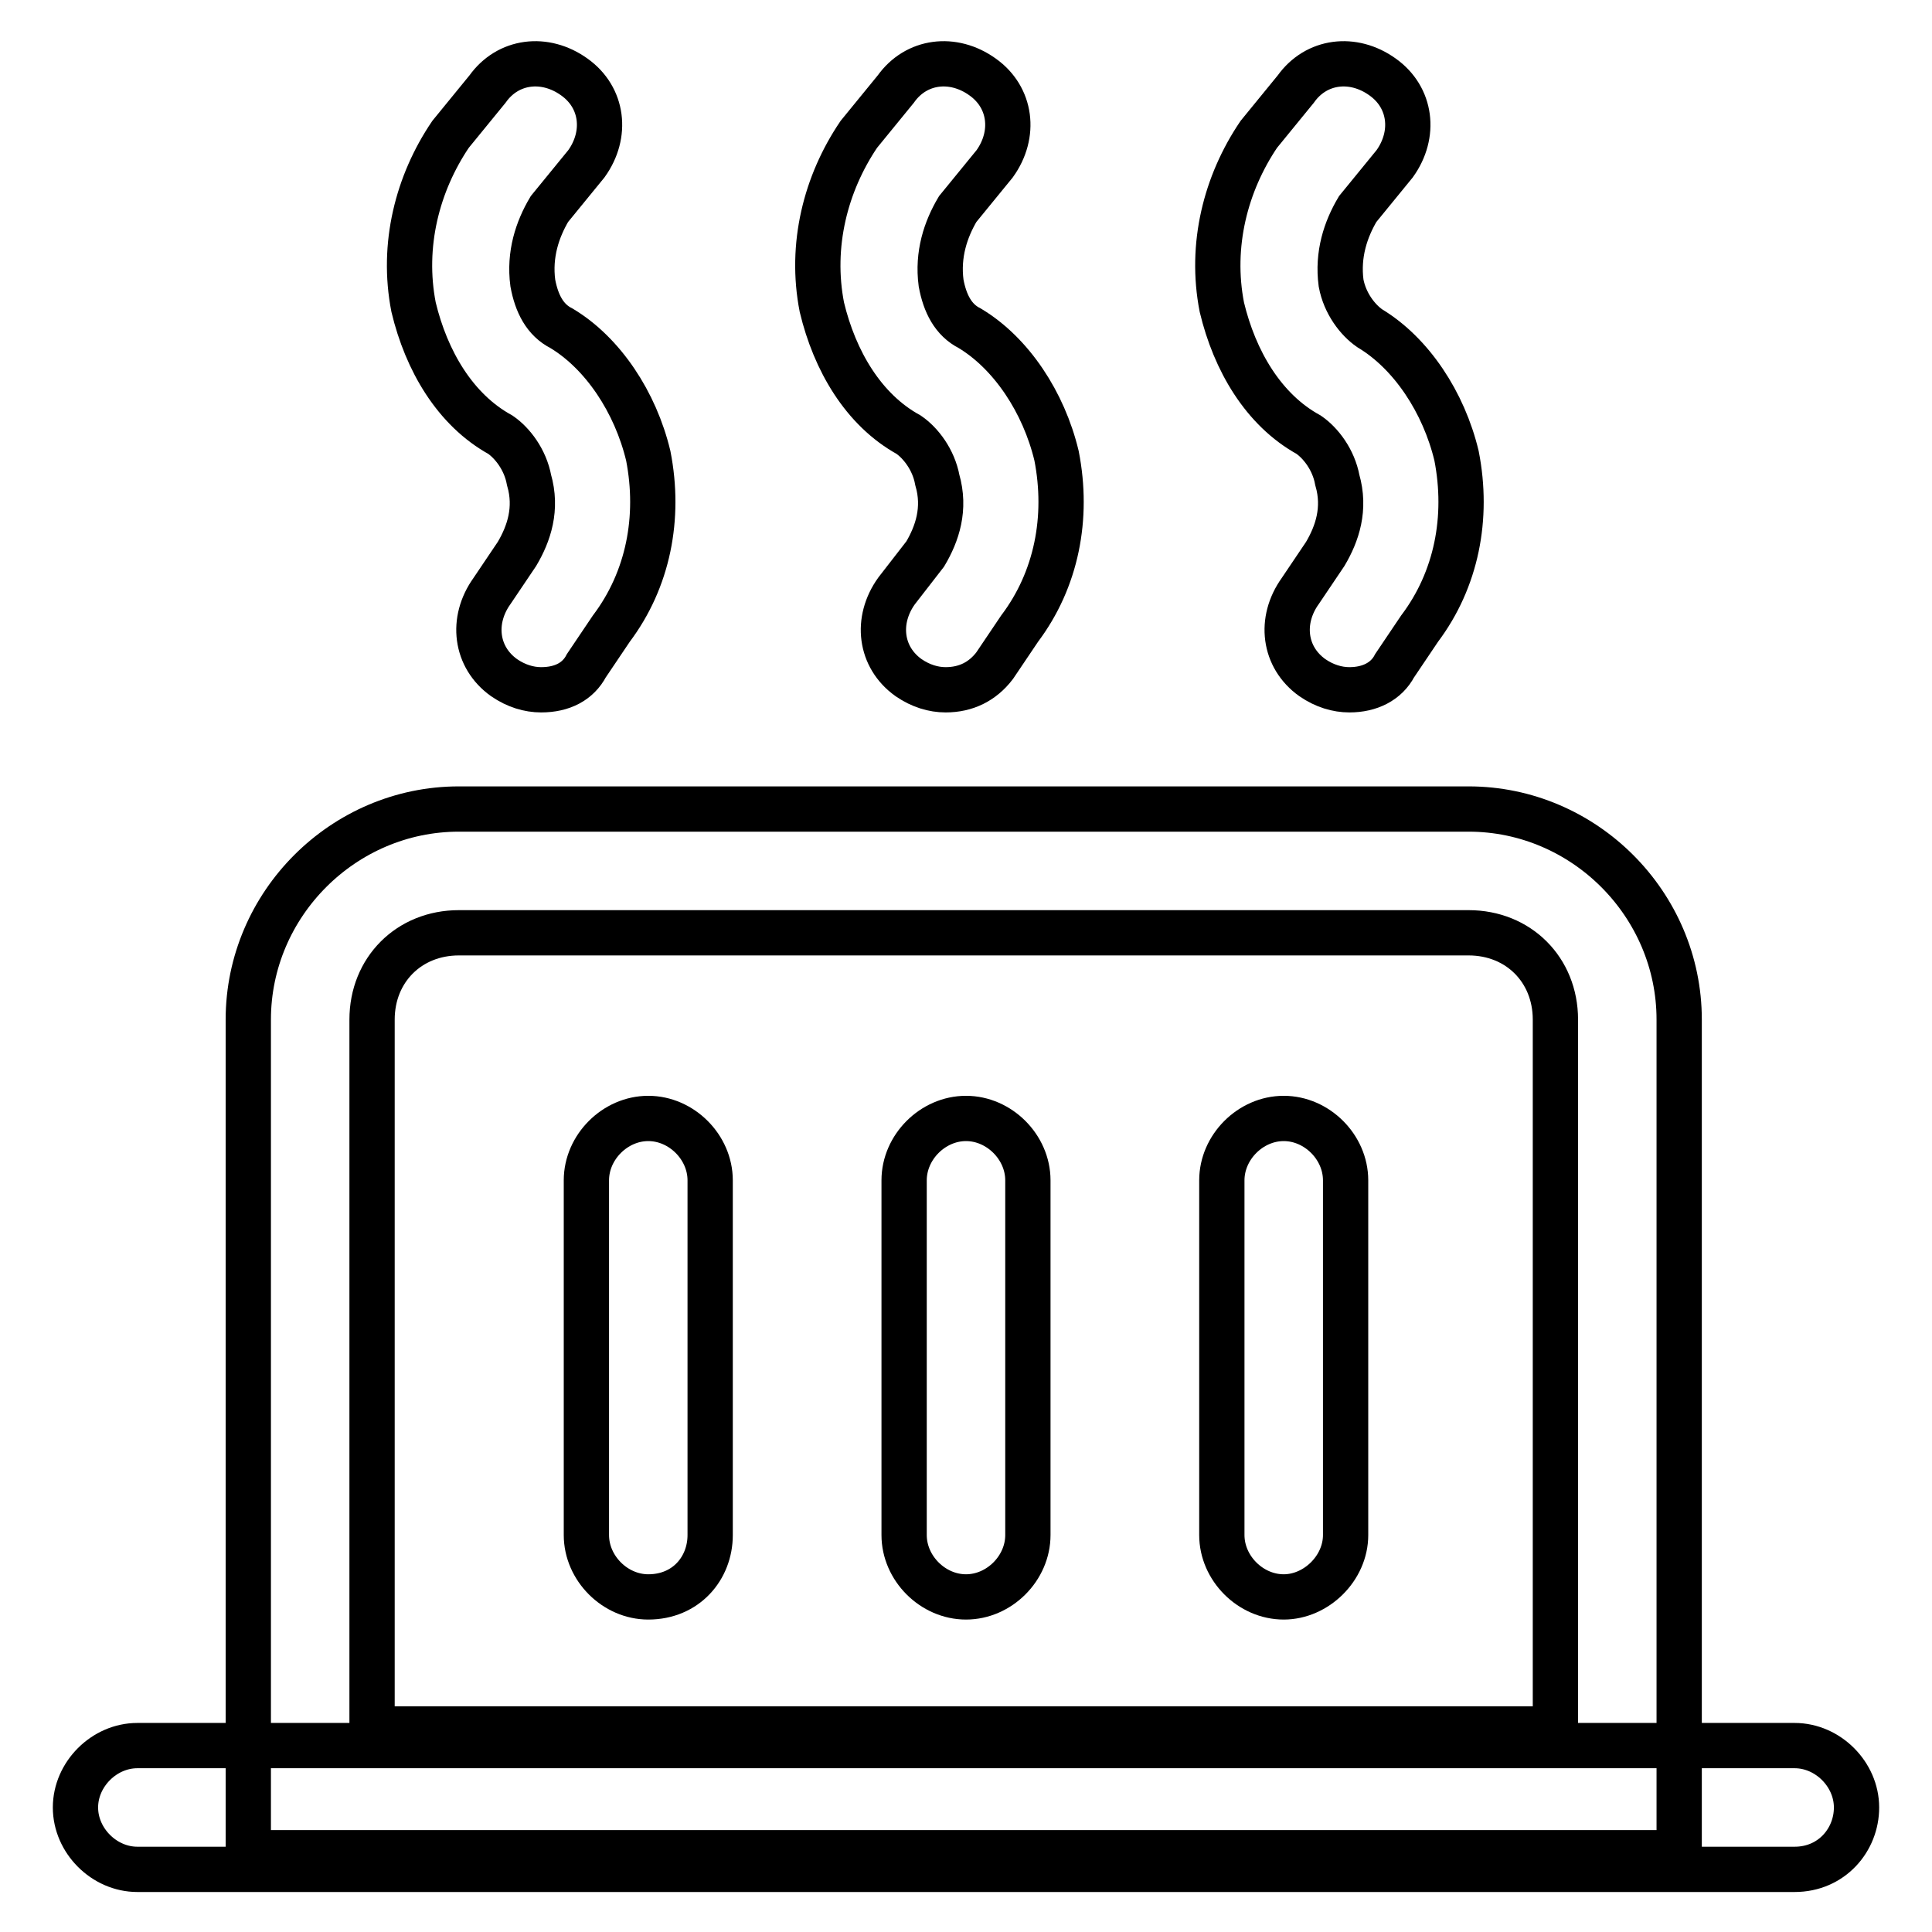
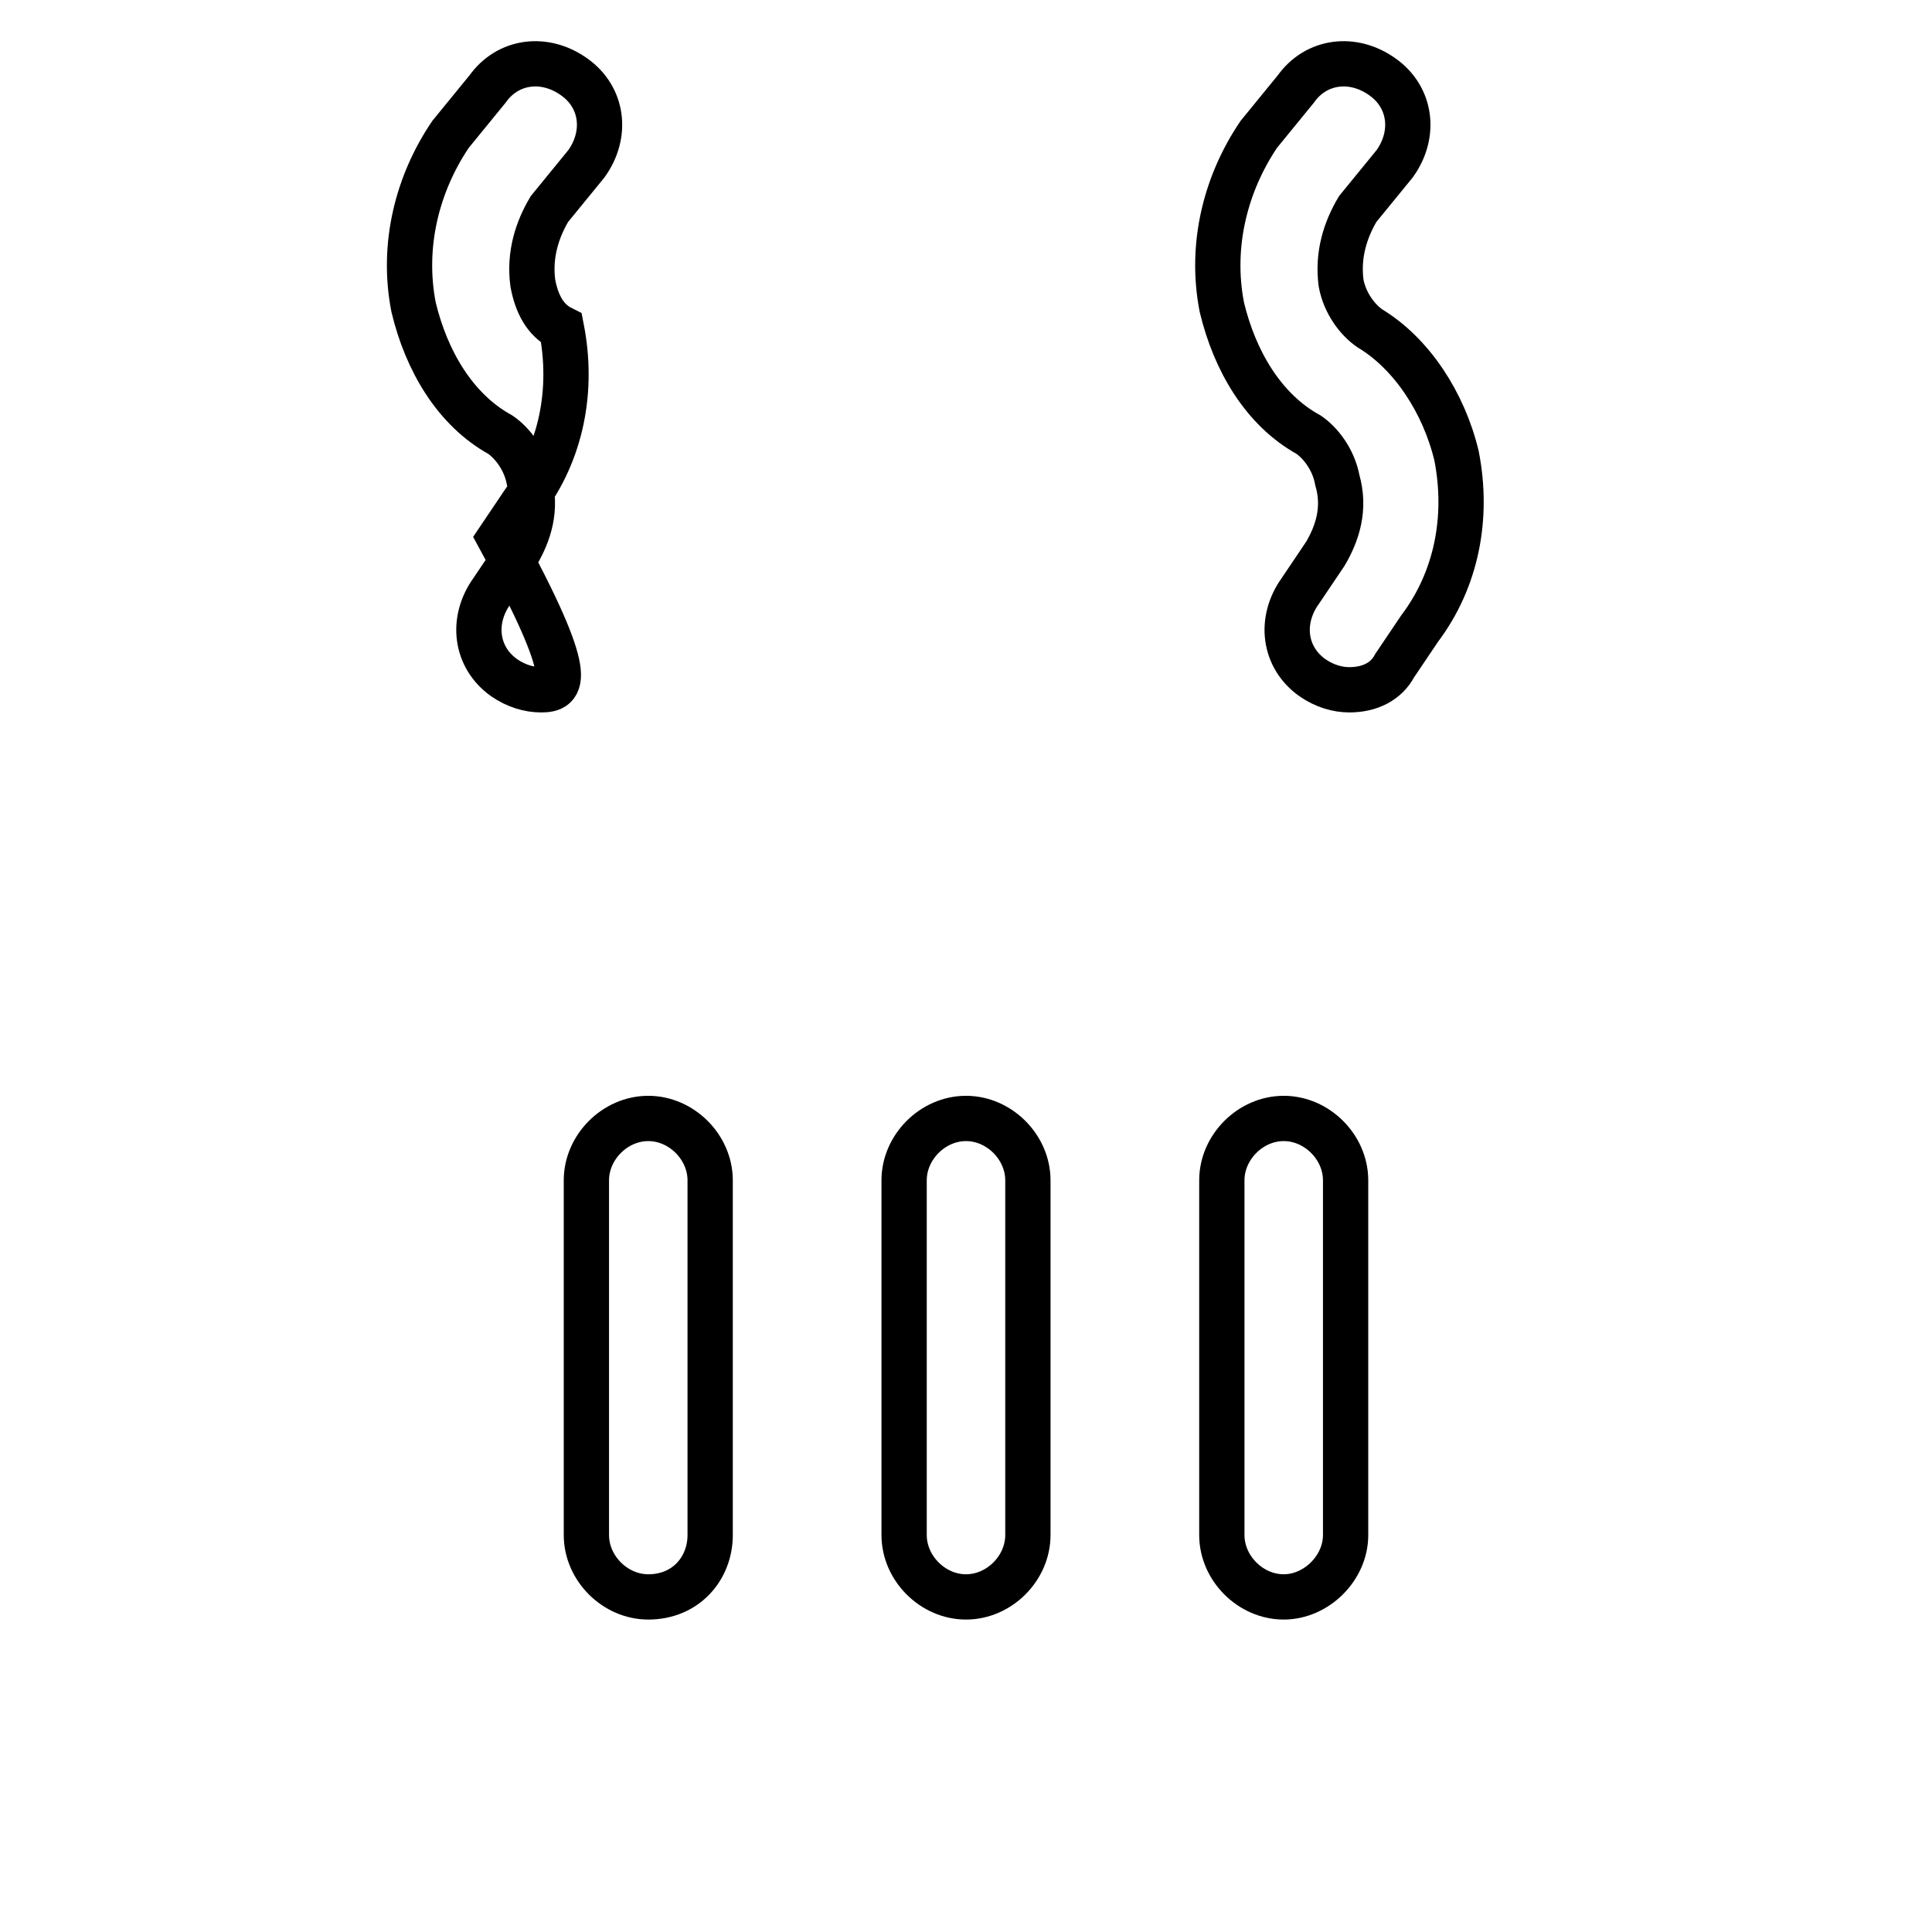
<svg xmlns="http://www.w3.org/2000/svg" version="1.1" x="0px" y="0px" viewBox="0 0 256 256" enable-background="new 0 0 256 256" xml:space="preserve">
  <g>
-     <path stroke-width="6" fill-opacity="0" stroke="#000000" d="M237.8,247.7H18.2c-4.4,0-8.2-3.8-8.2-8.2c0-4.4,3.8-8.2,8.2-8.2h219.6c4.4,0,8.2,3.8,8.2,8.2 C246,243.8,242.7,247.7,237.8,247.7z" />
-     <path stroke-width="6" fill-opacity="0" stroke="#000000" d="M223.1,245.5H32.9V135.1c0-15.3,12.6-27.9,27.9-27.9h133.8c15.3,0,27.9,12.6,27.9,27.9v110.4H223.1z  M49.3,229.1h156.8v-94c0-6.6-4.9-11.5-11.5-11.5H60.8c-6.6,0-11.5,4.9-11.5,11.5V229.1z" />
    <path stroke-width="6" fill-opacity="0" stroke="#000000" d="M170.1,211.6c-4.4,0-8.2-3.8-8.2-8.2v-47c0-4.4,3.8-8.2,8.2-8.2c4.4,0,8.2,3.8,8.2,8.2v47 C178.3,207.8,174.4,211.6,170.1,211.6z M128,211.6c-4.4,0-8.2-3.8-8.2-8.2v-47c0-4.4,3.8-8.2,8.2-8.2c4.4,0,8.2,3.8,8.2,8.2v47 C136.2,207.8,132.4,211.6,128,211.6z M85.9,211.6c-4.4,0-8.2-3.8-8.2-8.2v-47c0-4.4,3.8-8.2,8.2-8.2s8.2,3.8,8.2,8.2v47 C94.1,207.8,90.9,211.6,85.9,211.6z M178.8,91.4c-1.6,0-3.3-0.5-4.9-1.6c-3.8-2.7-4.4-7.6-1.6-11.5l3.3-4.9c1.6-2.7,2.7-6,1.6-9.8 c-0.5-2.7-2.2-4.9-3.8-6c-6-3.3-9.8-9.8-11.5-16.9c-1.6-8.2,0.5-16.4,4.9-22.9l4.9-6c2.7-3.8,7.6-4.4,11.5-1.6 c3.8,2.7,4.4,7.6,1.6,11.5l-4.9,6c-1.6,2.7-2.7,6-2.2,9.8c0.5,2.7,2.2,4.9,3.8,6c5.5,3.3,9.8,9.8,11.5,16.9 c1.6,8.2,0,16.4-4.9,22.9l-3.3,4.9C183.7,90.3,181.5,91.4,178.8,91.4z" />
-     <path stroke-width="6" fill-opacity="0" stroke="#000000" d="M125.3,91.4c-1.6,0-3.3-0.5-4.9-1.6c-3.8-2.7-4.4-7.6-1.6-11.5l3.8-4.9c1.6-2.7,2.7-6,1.6-9.8 c-0.5-2.7-2.2-4.9-3.8-6c-6-3.3-9.8-9.8-11.5-16.9c-1.6-8.2,0.5-16.4,4.9-22.9l4.9-6c2.7-3.8,7.6-4.4,11.5-1.6 c3.8,2.7,4.4,7.6,1.6,11.5l-4.9,6c-1.6,2.7-2.7,6-2.2,9.8c0.5,2.7,1.6,4.9,3.8,6c5.5,3.3,9.8,9.8,11.5,16.9 c1.6,8.2,0,16.4-4.9,22.9l-3.3,4.9C130.2,90.3,128,91.4,125.3,91.4z" />
-     <path stroke-width="6" fill-opacity="0" stroke="#000000" d="M71.7,91.4c-1.6,0-3.3-0.5-4.9-1.6c-3.8-2.7-4.4-7.6-1.6-11.5l3.3-4.9c1.6-2.7,2.7-6,1.6-9.8 c-0.5-2.7-2.2-4.9-3.8-6c-6-3.3-9.8-9.8-11.5-16.9c-1.6-8.2,0.5-16.4,4.9-22.9l4.9-6c2.7-3.8,7.6-4.4,11.5-1.6 c3.8,2.7,4.4,7.6,1.6,11.5l-4.9,6c-1.6,2.7-2.7,6-2.2,9.8c0.5,2.7,1.6,4.9,3.8,6c5.5,3.3,9.8,9.8,11.5,16.9 c1.6,8.2,0,16.4-4.9,22.9l-3.3,4.9C76.6,90.3,74.5,91.4,71.7,91.4z" />
+     <path stroke-width="6" fill-opacity="0" stroke="#000000" d="M71.7,91.4c-1.6,0-3.3-0.5-4.9-1.6c-3.8-2.7-4.4-7.6-1.6-11.5l3.3-4.9c1.6-2.7,2.7-6,1.6-9.8 c-0.5-2.7-2.2-4.9-3.8-6c-6-3.3-9.8-9.8-11.5-16.9c-1.6-8.2,0.5-16.4,4.9-22.9l4.9-6c2.7-3.8,7.6-4.4,11.5-1.6 c3.8,2.7,4.4,7.6,1.6,11.5l-4.9,6c-1.6,2.7-2.7,6-2.2,9.8c0.5,2.7,1.6,4.9,3.8,6c1.6,8.2,0,16.4-4.9,22.9l-3.3,4.9C76.6,90.3,74.5,91.4,71.7,91.4z" />
  </g>
</svg>